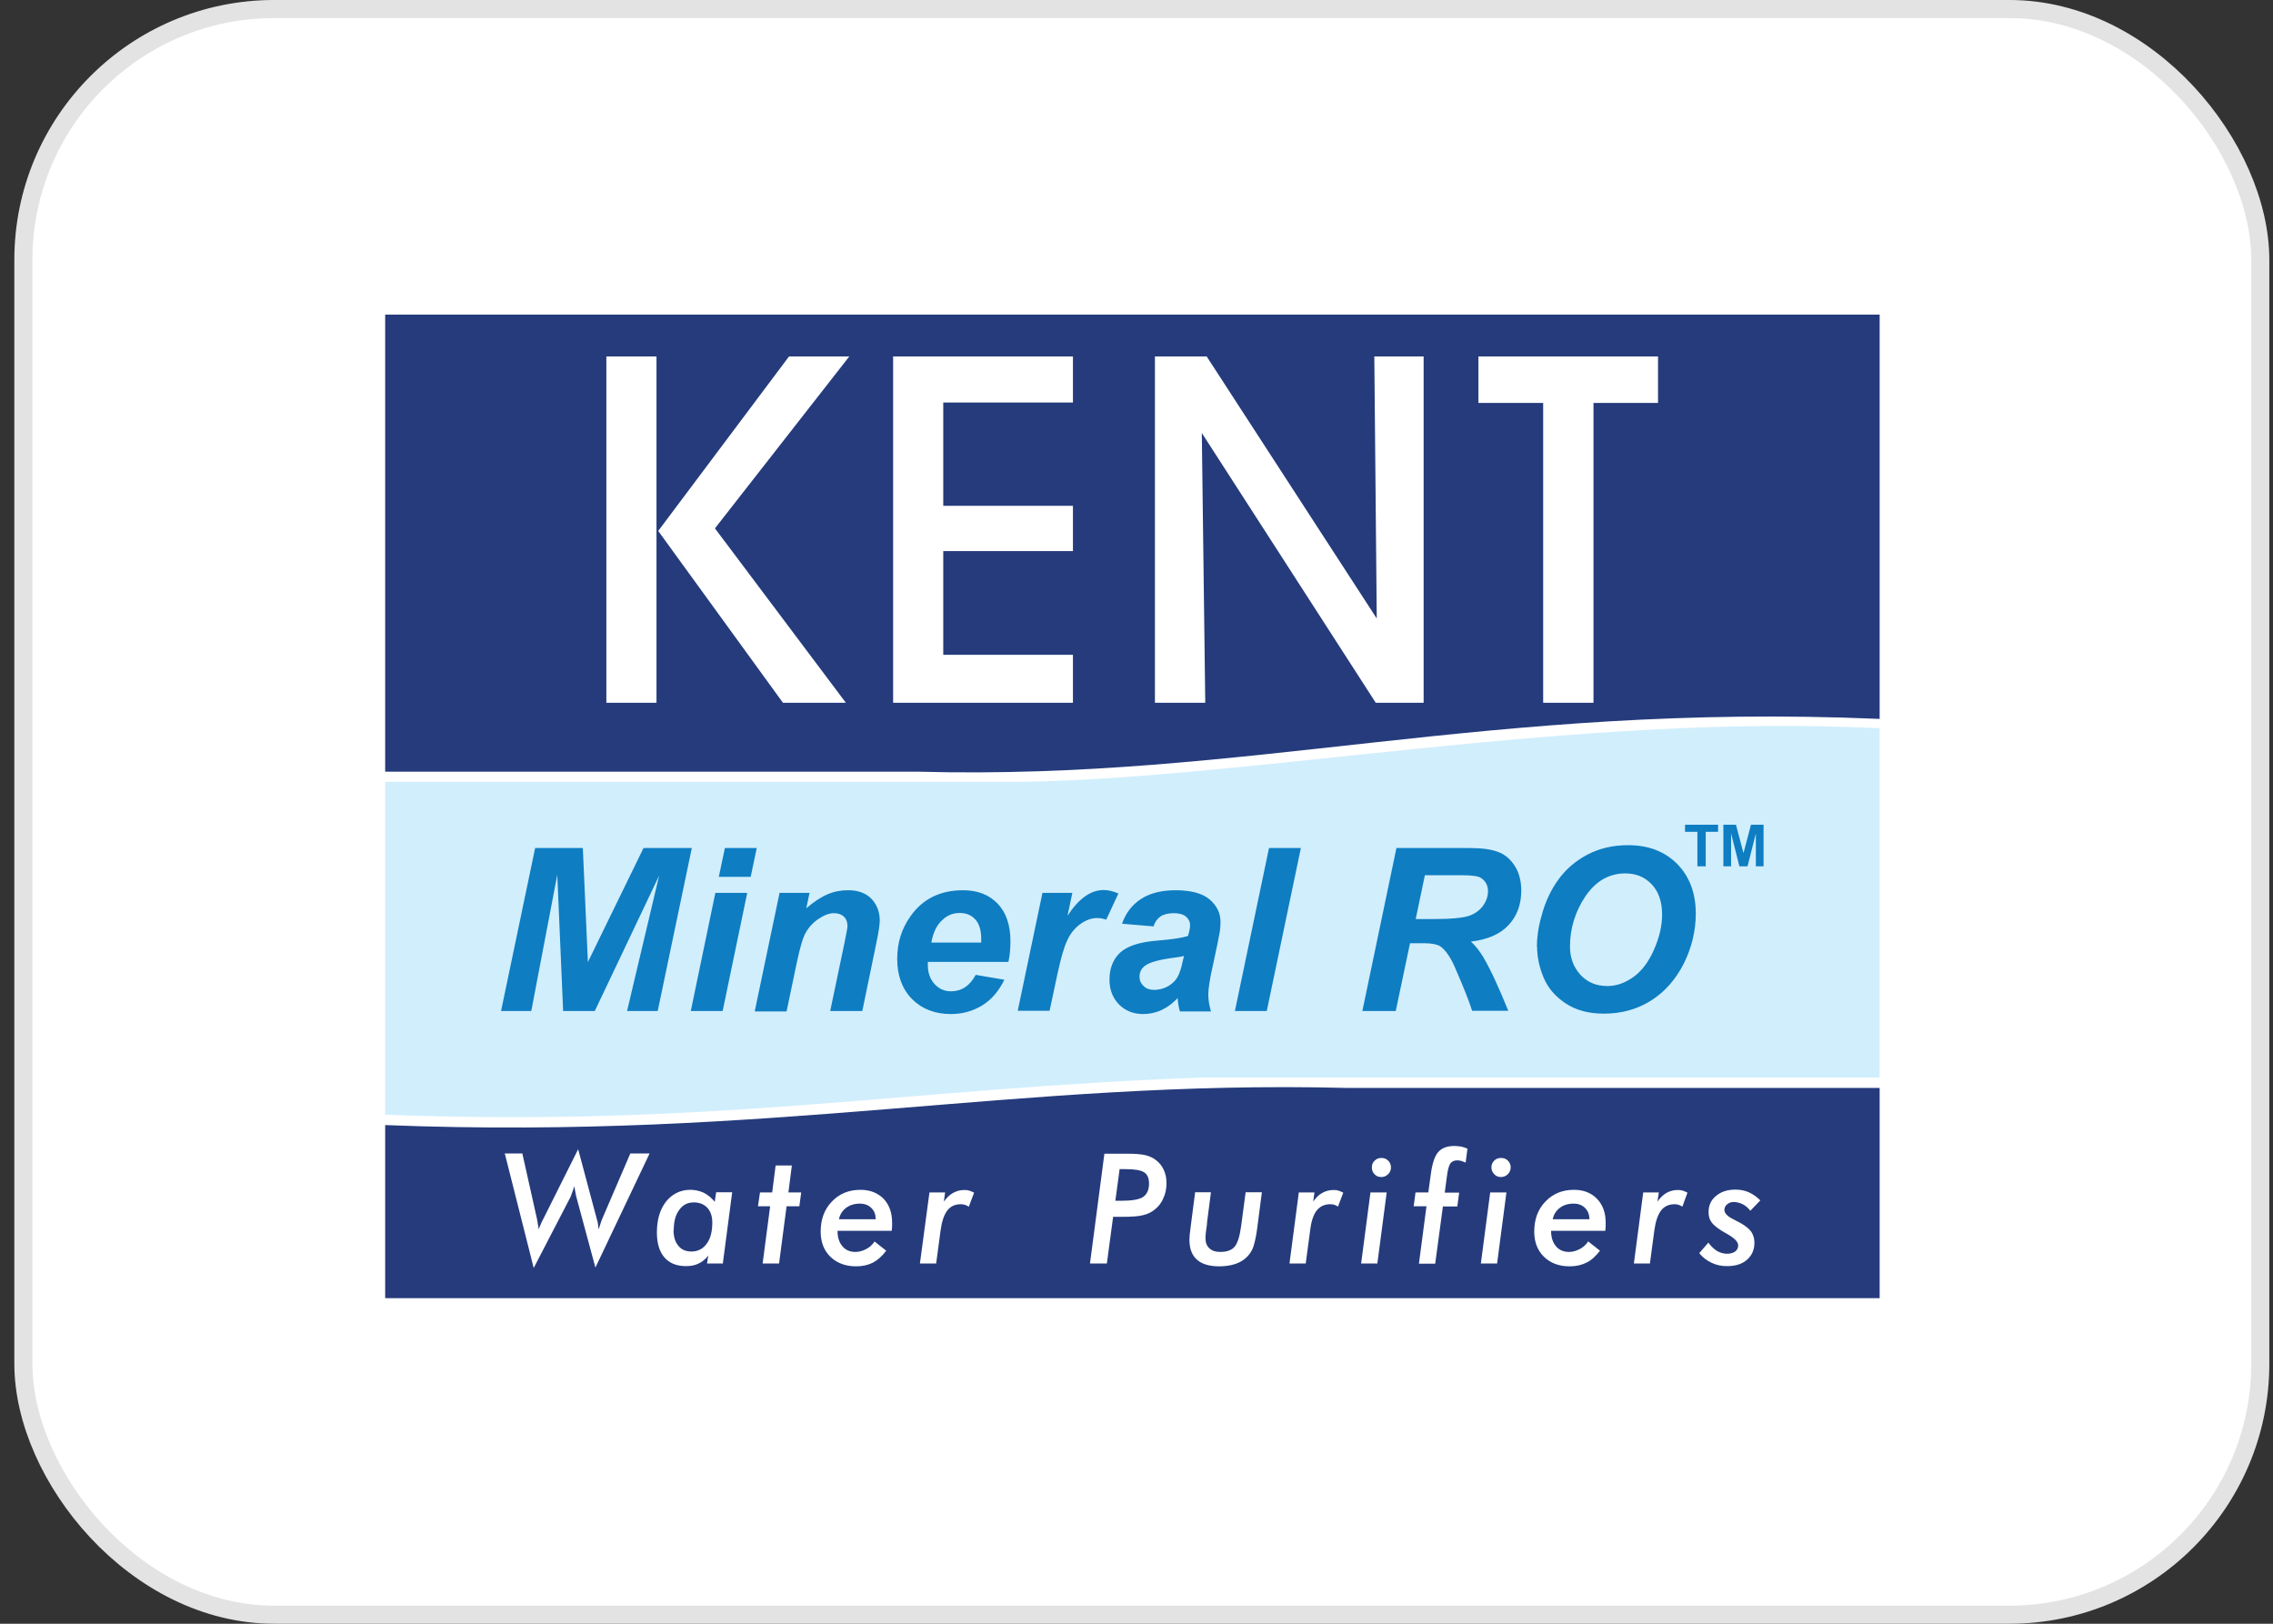
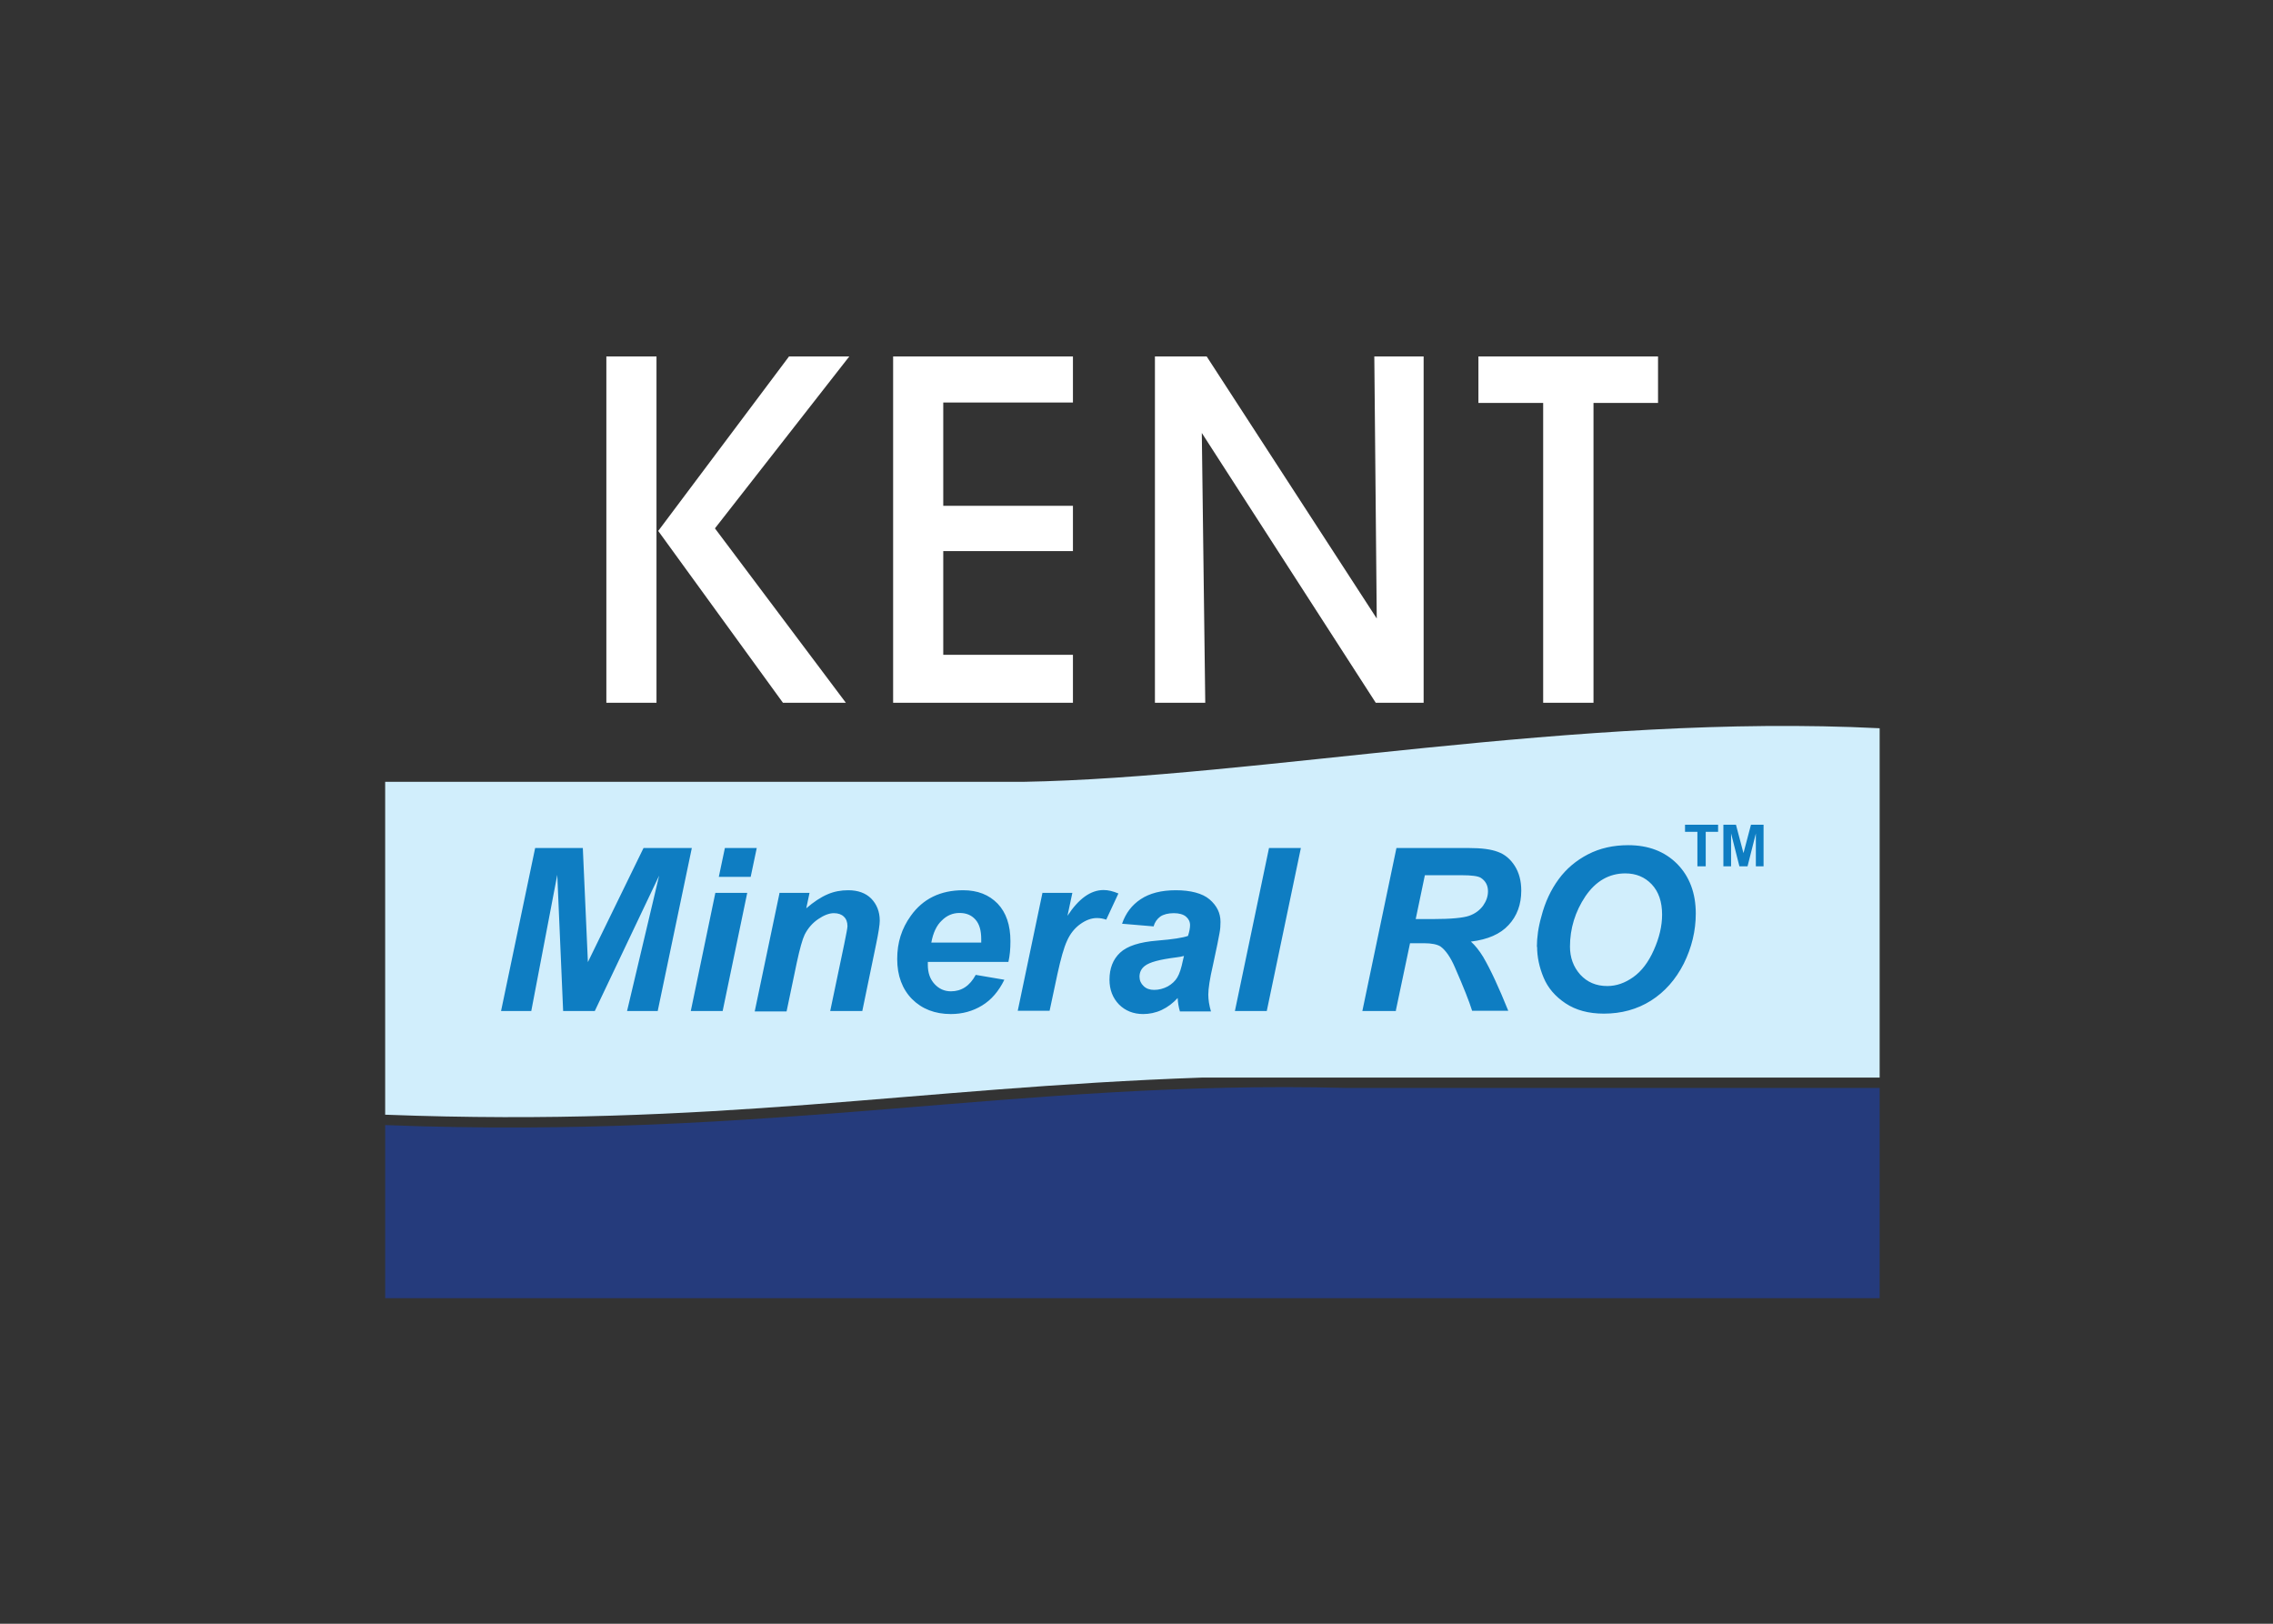
<svg xmlns="http://www.w3.org/2000/svg" width="112" height="80" viewBox="0 0 112 80" fill="none">
  <rect x="0" y="0" width="112" height="80" fill="#333333" stroke="none" />
-   <rect x="1.152" y="0.445" width="110.221" height="79.109" rx="12.359" fill="white" />
-   <rect x="1.152" y="0.445" width="110.221" height="79.109" rx="12.359" stroke="#E3E3E3" stroke-width="0.891" />
  <path fill-rule="evenodd" clip-rule="evenodd" d="M92.618 53.09H59.269C44.758 53.6 35.328 55.54 18.979 54.92V38.52H50.408C61.959 38.32 77.709 35.13 92.618 35.88V53.09Z" fill="#D1EEFC" />
-   <path fill-rule="evenodd" clip-rule="evenodd" d="M92.618 35.42C73.288 34.59 61.449 38.46 45.228 38.02H18.979V15.5H92.618V35.42Z" fill="#253B7C" />
  <path fill-rule="evenodd" clip-rule="evenodd" d="M18.979 55.431C38.048 56.181 50.148 53.191 66.329 53.601H92.618V63.961H18.979V55.431Z" fill="#253B7C" />
  <path fill-rule="evenodd" clip-rule="evenodd" d="M32.438 26.152L38.878 17.562H41.848L35.228 26.032L41.678 34.623H38.578L32.428 26.152H32.438ZM32.348 34.623H29.878V17.562H32.348V34.623ZM52.868 34.623H44.008V17.562H52.868V19.832H46.478V24.922H52.868V27.152H46.478V32.263H52.868V34.623ZM59.388 34.623H56.908V17.562H59.458L67.838 30.473L67.718 17.562H70.148V34.623H67.788L59.218 21.332L59.388 34.623ZM78.518 34.623H76.038V19.852H72.848V17.562H81.698V19.852H78.518V34.623Z" fill="white" />
-   <path fill-rule="evenodd" clip-rule="evenodd" d="M24.858 56.831H25.738L26.458 60.051C26.478 60.161 26.498 60.261 26.508 60.341C26.528 60.421 26.538 60.501 26.538 60.571C26.588 60.451 26.628 60.351 26.668 60.261C26.708 60.171 26.748 60.101 26.768 60.061L28.488 56.621L29.418 60.101C29.418 60.101 29.448 60.201 29.458 60.261C29.468 60.331 29.478 60.441 29.498 60.571C29.538 60.451 29.568 60.351 29.598 60.261C29.628 60.171 29.648 60.101 29.678 60.041L31.058 56.831H32.008L29.338 62.451L28.388 58.931C28.388 58.931 28.368 58.841 28.348 58.721C28.328 58.611 28.308 58.511 28.298 58.441C28.258 58.561 28.228 58.671 28.188 58.771C28.158 58.861 28.128 58.931 28.108 58.981L26.298 62.471L24.878 56.851L24.858 56.831ZM33.188 60.601C33.188 60.931 33.268 61.201 33.428 61.381C33.578 61.571 33.798 61.661 34.068 61.661C34.388 61.661 34.638 61.531 34.818 61.281C35.008 61.031 35.098 60.681 35.098 60.231C35.098 59.931 35.018 59.691 34.858 59.511C34.688 59.331 34.468 59.241 34.188 59.241C33.878 59.241 33.648 59.361 33.468 59.611C33.288 59.851 33.198 60.181 33.198 60.601H33.188ZM35.638 62.251H34.838L34.898 61.861C34.758 62.041 34.598 62.171 34.428 62.251C34.248 62.341 34.038 62.381 33.808 62.381C33.348 62.381 32.988 62.241 32.738 61.951C32.488 61.661 32.368 61.251 32.368 60.721C32.368 60.091 32.518 59.591 32.818 59.201C33.128 58.821 33.528 58.621 34.018 58.621C34.248 58.621 34.468 58.671 34.668 58.761C34.868 58.861 35.058 59.011 35.218 59.211L35.288 58.741H36.078L35.618 62.241L35.638 62.251ZM37.578 62.251L37.948 59.431H37.348L37.448 58.751H38.048L38.218 57.421H39.018L38.848 58.751H39.478L39.388 59.431H38.758L38.388 62.251H37.588H37.578ZM41.338 60.071H43.148C43.148 59.831 43.078 59.651 42.928 59.511C42.788 59.371 42.598 59.301 42.368 59.301C42.108 59.301 41.878 59.371 41.688 59.511C41.508 59.651 41.388 59.831 41.338 60.071ZM43.098 61.171L43.668 61.621C43.468 61.891 43.238 62.091 43.008 62.211C42.768 62.331 42.498 62.391 42.178 62.391C41.668 62.391 41.238 62.231 40.918 61.921C40.598 61.611 40.438 61.191 40.438 60.681C40.438 60.081 40.618 59.581 40.988 59.201C41.358 58.811 41.828 58.621 42.398 58.621C42.868 58.621 43.248 58.771 43.538 59.061C43.818 59.361 43.958 59.751 43.958 60.241C43.958 60.291 43.958 60.341 43.958 60.401C43.958 60.461 43.948 60.541 43.938 60.641H41.268C41.268 60.961 41.348 61.211 41.508 61.401C41.668 61.591 41.878 61.681 42.148 61.681C42.338 61.681 42.508 61.631 42.678 61.541C42.838 61.461 42.988 61.331 43.098 61.161V61.171ZM47.728 59.451C47.678 59.411 47.608 59.381 47.548 59.361C47.488 59.341 47.418 59.331 47.348 59.331C47.058 59.331 46.838 59.431 46.678 59.641C46.518 59.851 46.408 60.171 46.348 60.611L46.128 62.251H45.328L45.798 58.751H46.568L46.508 59.201C46.648 59.011 46.798 58.861 46.968 58.771C47.128 58.681 47.308 58.631 47.498 58.631C47.588 58.631 47.678 58.631 47.758 58.661C47.838 58.681 47.918 58.721 47.998 58.761L47.738 59.451H47.728ZM54.948 59.161H55.238C55.768 59.161 56.138 59.101 56.328 58.971C56.518 58.841 56.618 58.621 56.618 58.311C56.618 58.051 56.538 57.861 56.378 57.761C56.218 57.651 55.898 57.601 55.438 57.601H55.168L54.958 59.161H54.948ZM54.548 62.251H53.708L54.418 56.841H55.538C55.968 56.841 56.278 56.871 56.468 56.921C56.658 56.971 56.828 57.051 56.978 57.171C57.138 57.301 57.268 57.461 57.348 57.651C57.438 57.841 57.478 58.061 57.478 58.291C57.478 58.571 57.428 58.821 57.318 59.041C57.228 59.271 57.078 59.451 56.888 59.601C56.728 59.731 56.538 59.821 56.318 59.871C56.098 59.931 55.758 59.951 55.298 59.951H54.848L54.538 62.261L54.548 62.251ZM58.868 58.741H59.668L59.478 60.211C59.478 60.211 59.478 60.281 59.468 60.351C59.418 60.671 59.398 60.881 59.398 60.981C59.398 61.211 59.458 61.381 59.588 61.501C59.718 61.621 59.888 61.681 60.128 61.681C60.458 61.681 60.698 61.591 60.838 61.421C60.988 61.241 61.088 60.901 61.158 60.391L61.378 58.741H62.178L61.948 60.511C61.888 60.971 61.808 61.291 61.738 61.481C61.668 61.661 61.558 61.821 61.408 61.961C61.258 62.101 61.068 62.211 60.848 62.281C60.628 62.351 60.378 62.391 60.078 62.391C59.588 62.391 59.218 62.281 58.978 62.061C58.728 61.841 58.608 61.511 58.608 61.071C58.608 60.951 58.628 60.721 58.678 60.371L58.888 58.751L58.868 58.741ZM65.928 59.451C65.878 59.411 65.818 59.381 65.758 59.361C65.698 59.341 65.628 59.331 65.548 59.331C65.268 59.331 65.048 59.431 64.878 59.641C64.718 59.851 64.608 60.171 64.558 60.611L64.338 62.251H63.538L63.998 58.751H64.768L64.708 59.201C64.838 59.011 64.988 58.861 65.158 58.771C65.318 58.681 65.498 58.631 65.688 58.631C65.778 58.631 65.868 58.631 65.948 58.661C66.028 58.681 66.108 58.721 66.188 58.761L65.928 59.451ZM67.598 57.511C67.598 57.381 67.638 57.271 67.738 57.181C67.828 57.091 67.938 57.051 68.068 57.051C68.198 57.051 68.308 57.091 68.398 57.181C68.488 57.271 68.538 57.381 68.538 57.511C68.538 57.641 68.498 57.761 68.398 57.851C68.308 57.941 68.198 57.991 68.068 57.991C67.928 57.991 67.818 57.951 67.728 57.851C67.638 57.761 67.598 57.651 67.598 57.511ZM67.068 62.251L67.528 58.751H68.328L67.868 62.251H67.078H67.068ZM69.918 62.251L70.288 59.431H69.658L69.748 58.751H70.378L70.498 57.881C70.568 57.341 70.688 56.971 70.858 56.771C71.038 56.561 71.298 56.461 71.668 56.461C71.788 56.461 71.898 56.481 71.998 56.491C72.098 56.511 72.198 56.551 72.308 56.591L72.218 57.281C72.128 57.241 72.048 57.211 71.978 57.191C71.918 57.171 71.848 57.171 71.798 57.171C71.648 57.171 71.538 57.221 71.458 57.331C71.388 57.441 71.328 57.671 71.288 58.011L71.188 58.761H71.898L71.808 59.441H71.098L70.718 62.261H69.918V62.251ZM73.488 57.511C73.488 57.381 73.538 57.271 73.628 57.181C73.718 57.091 73.828 57.051 73.968 57.051C74.098 57.051 74.208 57.091 74.298 57.181C74.388 57.271 74.438 57.381 74.438 57.511C74.438 57.641 74.388 57.761 74.298 57.851C74.208 57.941 74.088 57.991 73.968 57.991C73.828 57.991 73.718 57.951 73.628 57.851C73.538 57.761 73.488 57.651 73.488 57.511ZM72.968 62.251L73.428 58.751H74.228L73.768 62.251H72.978H72.968ZM76.508 60.071H78.318C78.318 59.831 78.238 59.651 78.098 59.511C77.958 59.371 77.768 59.301 77.538 59.301C77.268 59.301 77.038 59.371 76.858 59.511C76.678 59.651 76.558 59.831 76.508 60.071ZM78.268 61.171L78.838 61.621C78.628 61.891 78.418 62.091 78.168 62.211C77.928 62.331 77.658 62.391 77.338 62.391C76.818 62.391 76.398 62.231 76.078 61.921C75.758 61.611 75.598 61.191 75.598 60.681C75.598 60.081 75.778 59.581 76.148 59.201C76.518 58.811 76.988 58.621 77.558 58.621C78.028 58.621 78.408 58.771 78.688 59.061C78.978 59.361 79.118 59.751 79.118 60.241C79.118 60.291 79.118 60.341 79.118 60.401C79.118 60.461 79.108 60.541 79.098 60.641H76.428C76.428 60.961 76.508 61.211 76.668 61.401C76.828 61.591 77.048 61.681 77.308 61.681C77.488 61.681 77.668 61.631 77.838 61.541C77.998 61.461 78.148 61.331 78.258 61.161L78.268 61.171ZM82.898 59.451C82.838 59.411 82.778 59.381 82.718 59.361C82.658 59.341 82.588 59.331 82.518 59.331C82.238 59.331 82.008 59.431 81.848 59.641C81.688 59.851 81.578 60.171 81.518 60.611L81.298 62.251H80.508L80.968 58.751H81.738L81.668 59.201C81.808 59.011 81.958 58.861 82.118 58.771C82.288 58.681 82.458 58.631 82.648 58.631C82.728 58.631 82.818 58.631 82.908 58.661C82.988 58.681 83.068 58.721 83.148 58.761L82.898 59.451ZM84.168 61.211C84.298 61.391 84.448 61.531 84.598 61.631C84.758 61.721 84.928 61.771 85.098 61.771C85.268 61.771 85.398 61.731 85.498 61.661C85.598 61.581 85.648 61.491 85.648 61.361C85.648 61.181 85.458 60.991 85.078 60.781C85.068 60.781 85.058 60.771 85.058 60.771C84.698 60.571 84.468 60.391 84.358 60.251C84.238 60.101 84.188 59.931 84.188 59.721C84.188 59.391 84.308 59.121 84.558 58.921C84.808 58.711 85.118 58.611 85.508 58.611C85.748 58.611 85.968 58.651 86.168 58.741C86.368 58.831 86.558 58.961 86.738 59.141L86.248 59.651C86.138 59.511 86.008 59.401 85.868 59.331C85.728 59.261 85.578 59.221 85.418 59.221C85.288 59.221 85.188 59.261 85.098 59.341C85.008 59.411 84.968 59.511 84.968 59.611C84.968 59.781 85.128 59.941 85.448 60.091C85.558 60.151 85.648 60.201 85.718 60.231C85.988 60.381 86.178 60.531 86.288 60.681C86.388 60.831 86.448 61.011 86.448 61.231C86.448 61.581 86.318 61.861 86.078 62.071C85.838 62.281 85.508 62.381 85.098 62.381C84.828 62.381 84.578 62.331 84.348 62.221C84.108 62.111 83.898 61.951 83.728 61.741L84.188 61.211H84.168Z" fill="white" />
  <path fill-rule="evenodd" clip-rule="evenodd" d="M83.638 42.683V40.983H83.028V40.633H84.658V40.983H84.048V42.683H83.628H83.638ZM84.918 42.683V40.633H85.538L85.908 42.033L86.278 40.633H86.898V42.683H86.518V41.063L86.108 42.683H85.708L85.298 41.063V42.683H84.918Z" fill="#0E7DC2" />
  <path fill-rule="evenodd" clip-rule="evenodd" d="M29.319 49.811H27.748L27.459 43.101L26.178 49.811H24.689L26.369 41.781H28.718L28.968 47.401L31.709 41.781H34.089L32.408 49.811H30.898L32.478 43.141L29.308 49.811H29.319ZM35.718 41.781H37.288L36.989 43.201H35.419L35.718 41.781ZM35.248 43.991H36.819L35.608 49.811H34.038L35.248 43.991ZM38.398 43.991H39.889L39.728 44.751C40.099 44.431 40.449 44.201 40.779 44.061C41.099 43.921 41.438 43.861 41.798 43.861C42.279 43.861 42.658 44.001 42.928 44.271C43.199 44.551 43.349 44.911 43.349 45.361C43.349 45.561 43.288 45.951 43.169 46.521L42.489 49.811H40.908L41.599 46.511C41.699 46.021 41.758 45.721 41.758 45.631C41.758 45.431 41.699 45.271 41.578 45.161C41.468 45.051 41.298 44.991 41.089 44.991C40.858 44.991 40.599 45.091 40.319 45.281C40.038 45.471 39.809 45.731 39.648 46.051C39.538 46.281 39.408 46.741 39.258 47.441L38.758 49.831H37.188L38.408 44.011L38.398 43.991ZM49.669 47.391H45.718C45.718 47.451 45.718 47.501 45.718 47.541C45.718 47.931 45.828 48.241 46.048 48.481C46.269 48.721 46.538 48.841 46.858 48.841C47.379 48.841 47.788 48.571 48.078 48.031L49.489 48.271C49.209 48.841 48.849 49.261 48.389 49.541C47.928 49.821 47.419 49.961 46.849 49.961C46.069 49.961 45.428 49.711 44.938 49.221C44.459 48.731 44.209 48.071 44.209 47.251C44.209 46.431 44.428 45.751 44.879 45.121C45.478 44.281 46.339 43.861 47.459 43.861C48.169 43.861 48.728 44.081 49.158 44.521C49.578 44.961 49.788 45.581 49.788 46.371C49.788 46.751 49.758 47.091 49.688 47.391H49.669ZM48.349 46.431C48.349 46.361 48.349 46.311 48.349 46.271C48.349 45.841 48.258 45.521 48.059 45.301C47.858 45.081 47.608 44.981 47.279 44.981C46.949 44.981 46.658 45.101 46.408 45.351C46.148 45.591 45.978 45.961 45.889 46.441H48.349V46.431ZM51.379 43.991H52.839L52.599 45.121C53.148 44.281 53.739 43.851 54.379 43.851C54.608 43.851 54.849 43.911 55.108 44.021L54.508 45.311C54.368 45.261 54.218 45.231 54.048 45.231C53.779 45.231 53.508 45.331 53.228 45.531C52.949 45.731 52.728 46.011 52.578 46.351C52.419 46.691 52.269 47.241 52.108 47.971L51.718 49.801H50.148L51.368 43.981L51.379 43.991ZM56.828 45.641L55.288 45.511C55.468 44.991 55.769 44.591 56.209 44.301C56.648 44.011 57.218 43.861 57.938 43.861C58.658 43.861 59.248 44.011 59.599 44.311C59.959 44.621 60.139 44.981 60.139 45.421C60.139 45.601 60.129 45.781 60.089 45.981C60.059 46.181 59.949 46.701 59.769 47.541C59.608 48.231 59.538 48.721 59.538 49.001C59.538 49.251 59.578 49.521 59.669 49.831H58.139C58.078 49.621 58.038 49.401 58.029 49.171C57.798 49.421 57.538 49.621 57.239 49.761C56.938 49.901 56.629 49.961 56.328 49.961C55.849 49.961 55.449 49.801 55.139 49.491C54.828 49.171 54.669 48.761 54.669 48.271C54.669 47.711 54.839 47.271 55.188 46.941C55.538 46.611 56.148 46.411 57.038 46.341C57.788 46.281 58.288 46.201 58.538 46.111C58.608 45.891 58.639 45.711 58.639 45.581C58.639 45.411 58.569 45.271 58.438 45.161C58.309 45.051 58.099 44.991 57.839 44.991C57.559 44.991 57.328 45.051 57.169 45.161C57.008 45.281 56.898 45.441 56.839 45.651L56.828 45.641ZM58.328 47.101C58.228 47.131 58.108 47.151 57.949 47.171C57.158 47.271 56.648 47.401 56.408 47.591C56.239 47.721 56.148 47.901 56.148 48.121C56.148 48.301 56.218 48.461 56.349 48.581C56.478 48.711 56.658 48.771 56.868 48.771C57.099 48.771 57.328 48.711 57.538 48.601C57.748 48.481 57.908 48.331 58.008 48.161C58.118 47.981 58.209 47.701 58.288 47.311L58.339 47.101H58.328ZM60.849 49.811L62.529 41.781H64.099L62.419 49.811H60.849ZM68.788 49.811H67.129L68.808 41.781H72.379C72.999 41.781 73.469 41.841 73.808 41.971C74.148 42.091 74.428 42.331 74.638 42.661C74.849 42.991 74.959 43.401 74.959 43.881C74.959 44.561 74.749 45.131 74.338 45.571C73.928 46.021 73.308 46.291 72.478 46.391C72.689 46.581 72.888 46.831 73.079 47.141C73.448 47.771 73.859 48.661 74.319 49.801H72.538C72.398 49.351 72.118 48.641 71.698 47.681C71.478 47.161 71.228 46.811 70.978 46.631C70.819 46.531 70.549 46.471 70.159 46.471H69.478L68.778 49.791L68.788 49.811ZM69.739 45.281H70.618C71.508 45.281 72.099 45.221 72.388 45.121C72.678 45.021 72.909 44.851 73.079 44.621C73.239 44.391 73.319 44.161 73.319 43.911C73.319 43.621 73.198 43.401 72.969 43.251C72.829 43.161 72.499 43.121 72.019 43.121H70.209L69.758 45.281H69.739ZM75.728 46.661C75.728 46.191 75.799 45.681 75.948 45.161C76.129 44.451 76.418 43.841 76.799 43.321C77.178 42.801 77.668 42.391 78.249 42.091C78.829 41.791 79.489 41.641 80.228 41.641C81.228 41.641 82.028 41.951 82.638 42.561C83.249 43.181 83.558 44.001 83.558 45.011C83.558 45.861 83.359 46.681 82.969 47.471C82.569 48.261 82.028 48.871 81.349 49.301C80.668 49.731 79.888 49.941 79.028 49.941C78.278 49.941 77.648 49.771 77.138 49.431C76.629 49.091 76.269 48.671 76.058 48.161C75.849 47.661 75.739 47.151 75.739 46.641L75.728 46.661ZM77.359 46.631C77.359 47.181 77.528 47.641 77.868 48.021C78.209 48.391 78.648 48.581 79.198 48.581C79.648 48.581 80.069 48.431 80.478 48.141C80.888 47.851 81.228 47.401 81.489 46.811C81.758 46.211 81.898 45.631 81.898 45.061C81.898 44.431 81.728 43.931 81.388 43.571C81.049 43.211 80.609 43.031 80.088 43.031C79.288 43.031 78.629 43.411 78.118 44.161C77.618 44.911 77.359 45.741 77.359 46.641V46.631Z" fill="#0E7DC2" />
</svg>